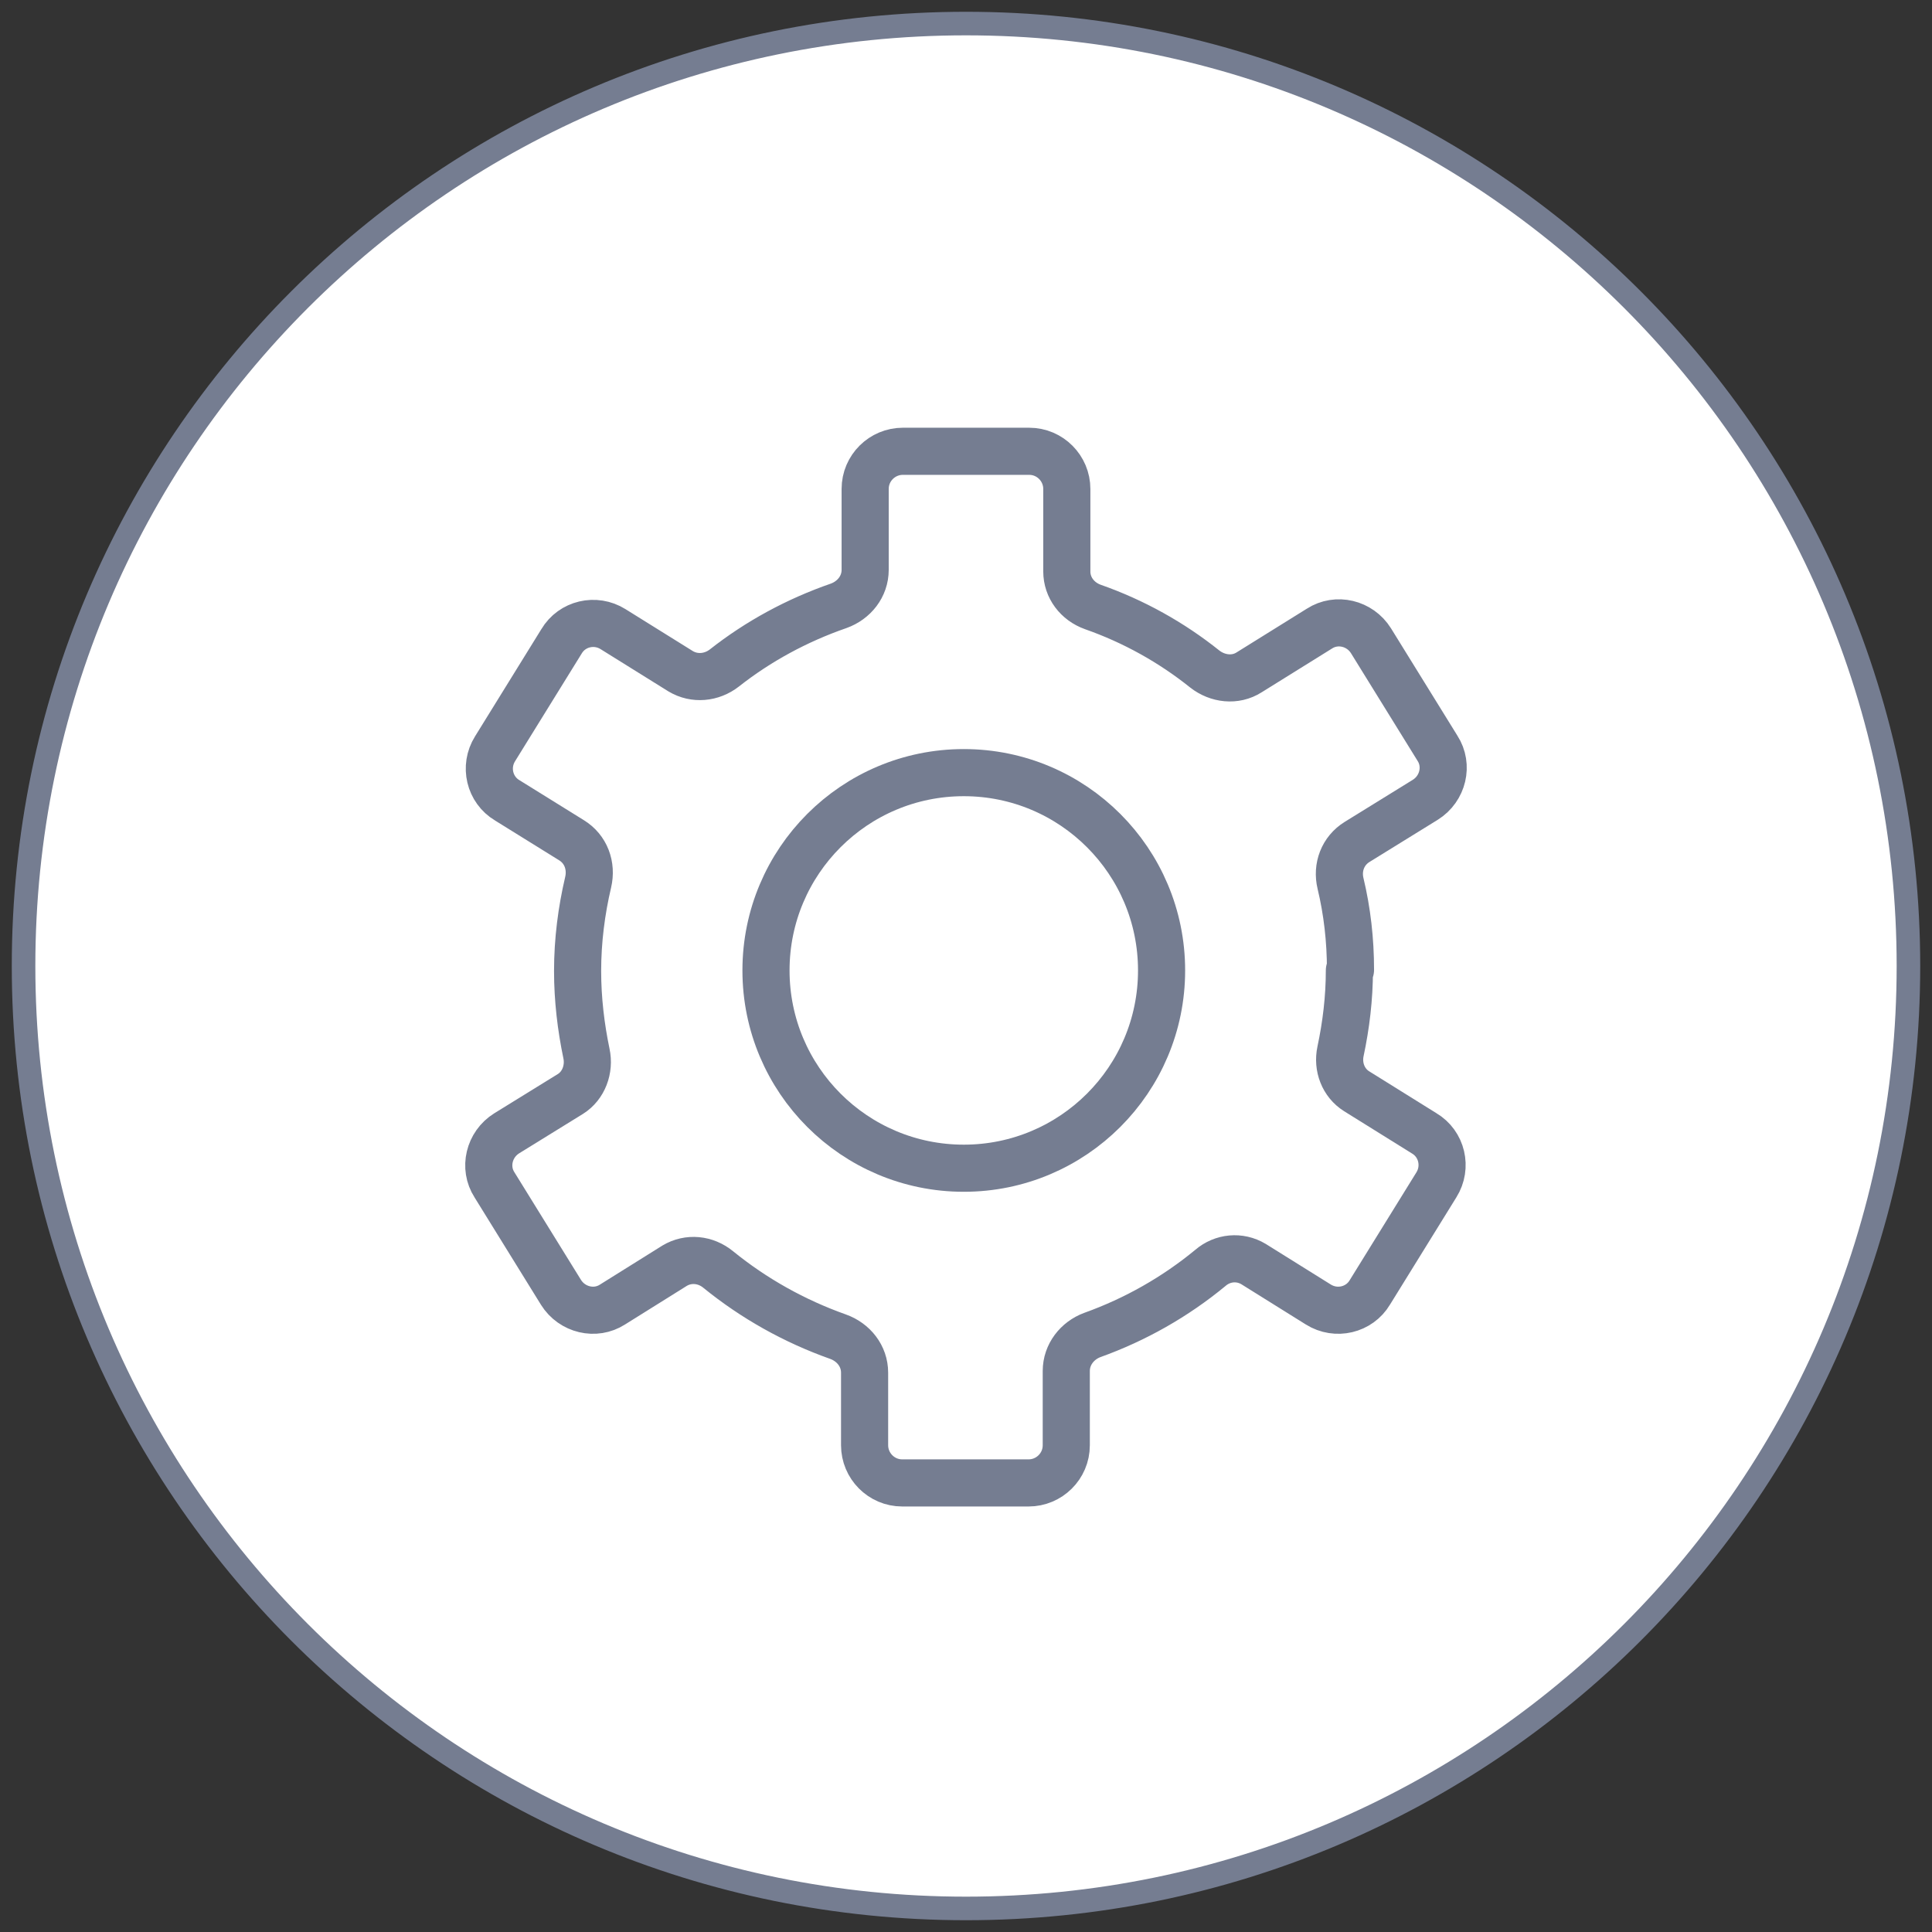
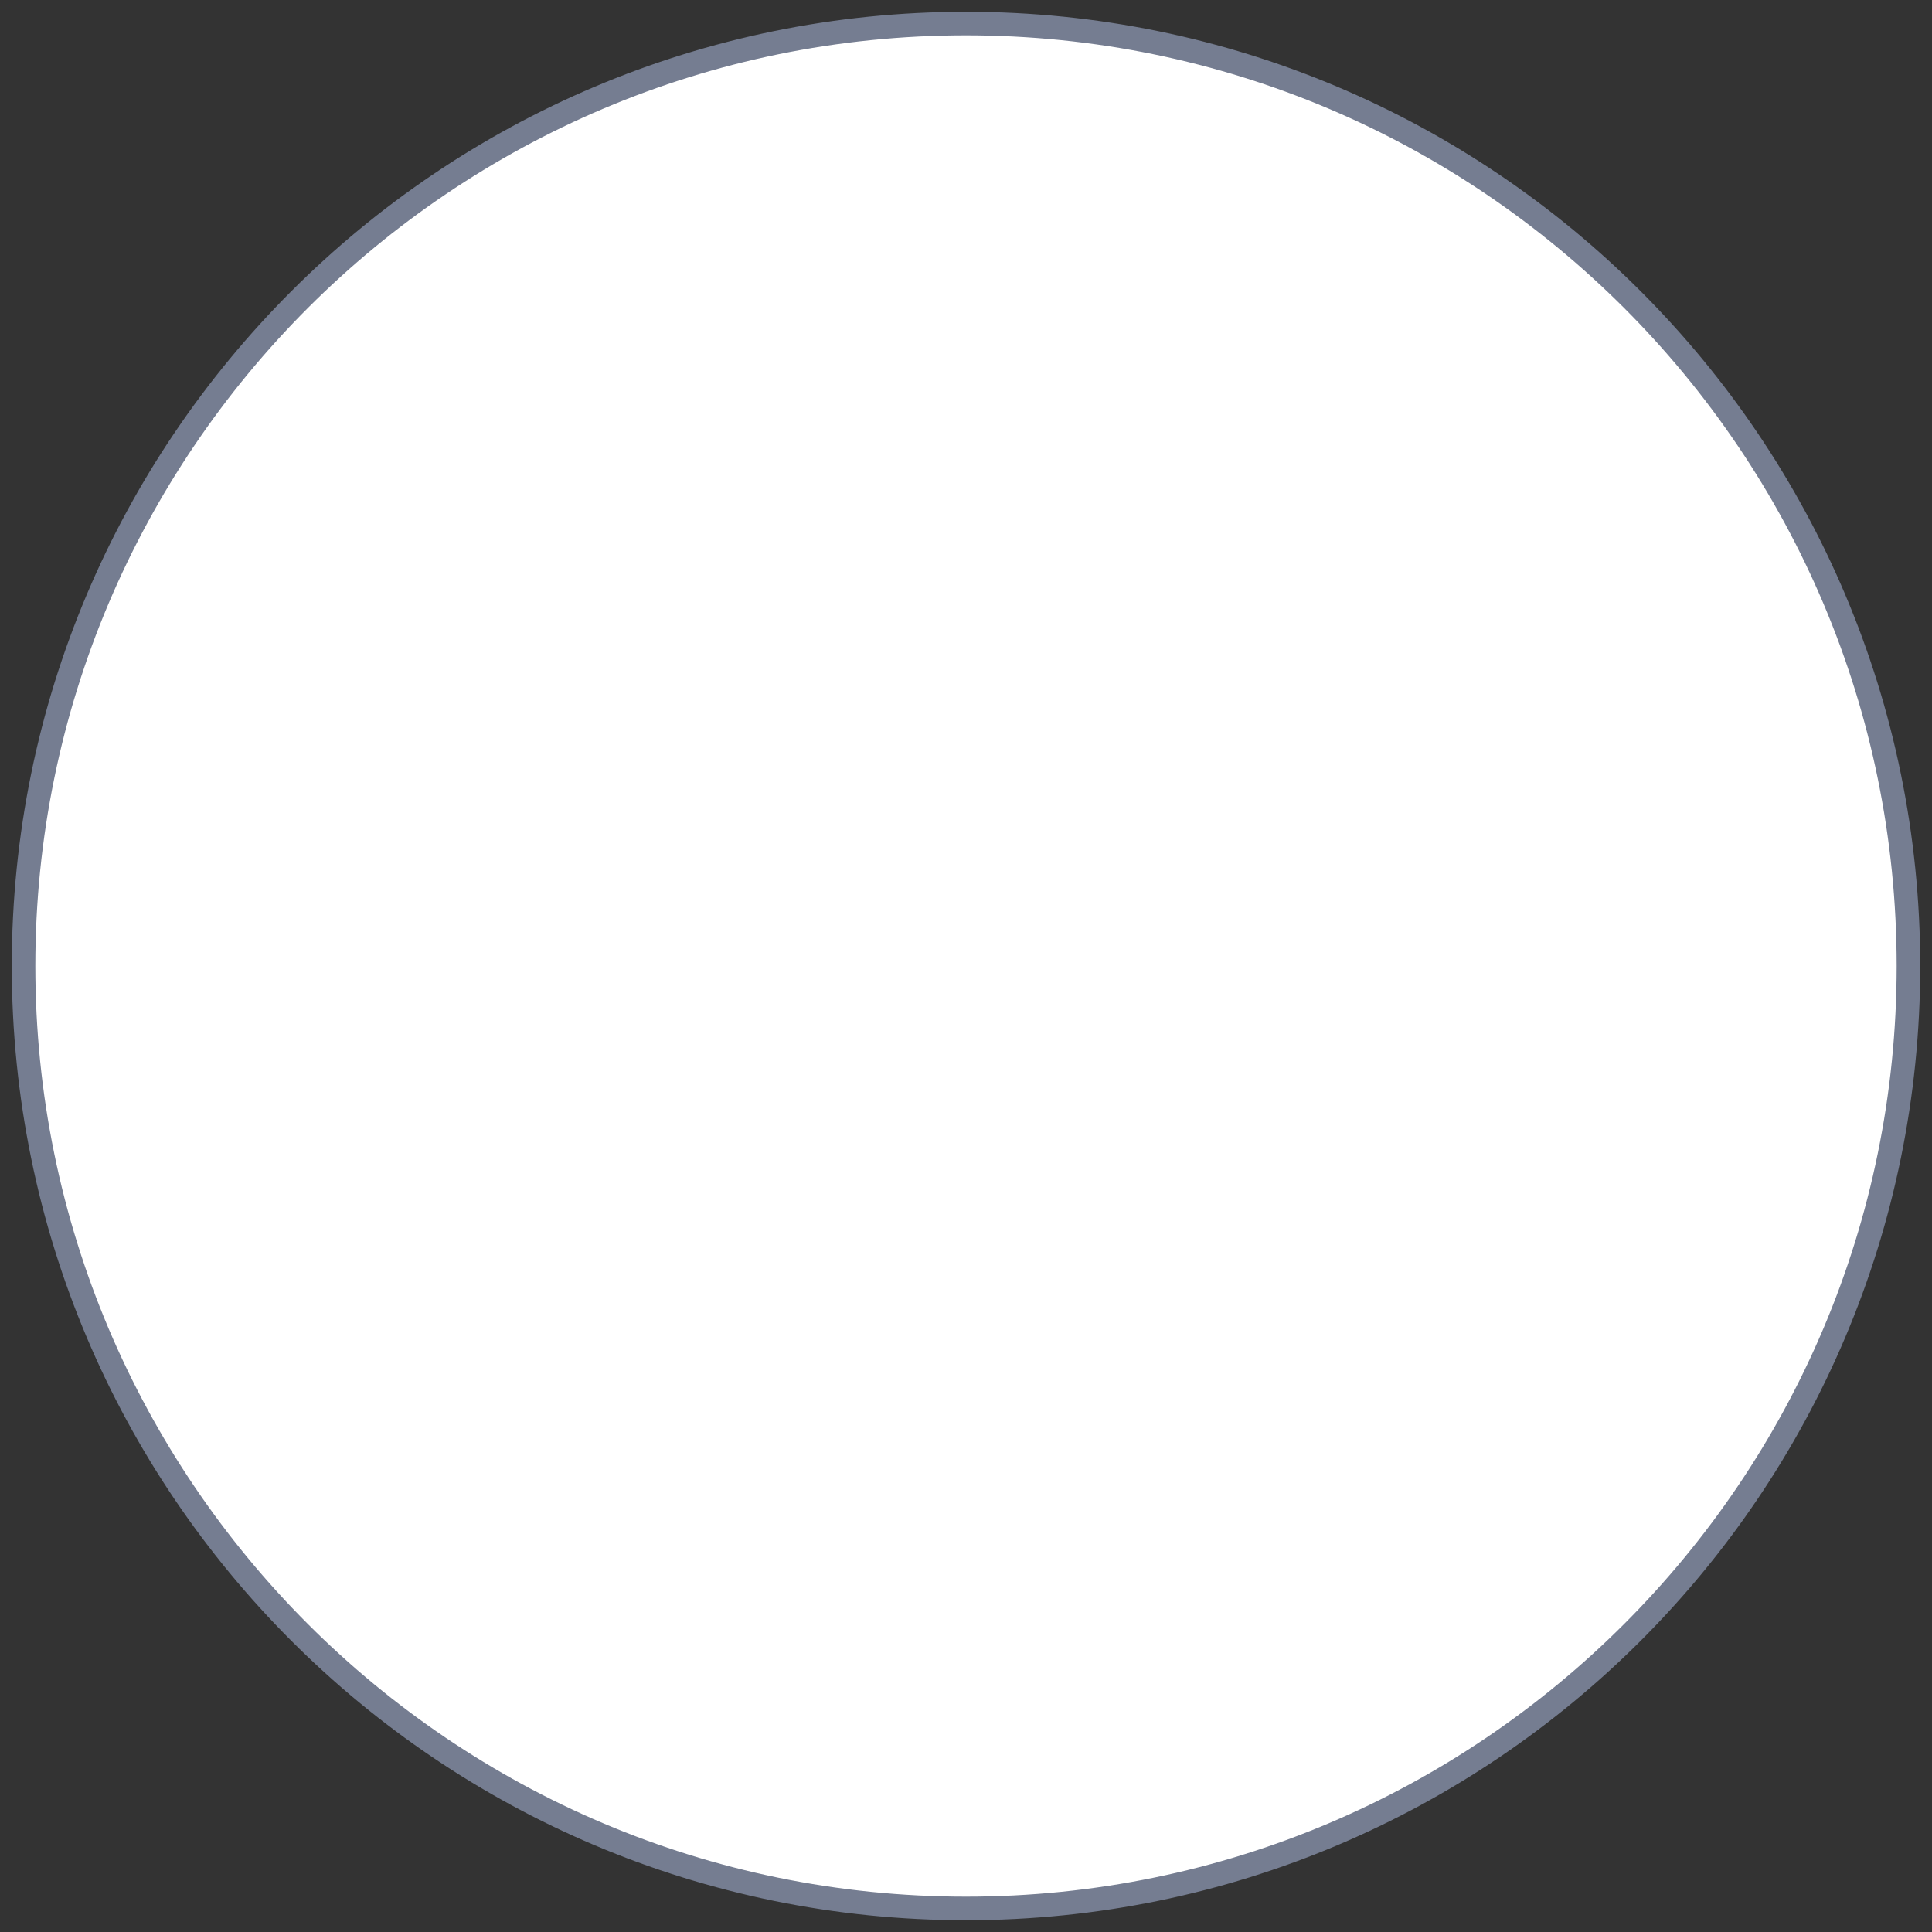
<svg xmlns="http://www.w3.org/2000/svg" width="82" height="82" viewBox="0 0 82 82" fill="none">
  <rect x="0" y="0" width="82" height="82" fill="#333333" stroke="none" />
  <path d="M81 41C81 18.909 63.091 1 41 1C18.909 1 1 18.909 1 41C1 63.091 18.909 81 41 81C63.091 81 81 63.091 81 41Z" fill="white" stroke="#757D91" stroke-miterlimit="10" />
-   <path d="M40.906 49.583C45.542 49.583 49.301 45.825 49.301 41.188C49.301 36.552 45.542 32.793 40.906 32.793C36.269 32.793 32.511 36.552 32.511 41.188C32.511 45.825 36.269 49.583 40.906 49.583Z" stroke="#757D91" stroke-width="2" stroke-linecap="round" stroke-linejoin="round" />
-   <path d="M57.319 41.164C57.319 39.895 57.178 38.672 56.896 37.496C56.731 36.814 56.99 36.109 57.602 35.732L60.494 33.945C61.246 33.475 61.482 32.487 61.011 31.758L58.189 27.196C57.719 26.444 56.731 26.209 56.002 26.679L53.016 28.537C52.428 28.913 51.676 28.819 51.135 28.396C49.724 27.267 48.125 26.373 46.385 25.762C45.726 25.527 45.279 24.939 45.279 24.257V20.753C45.279 19.883 44.574 19.154 43.68 19.154H38.319C37.449 19.154 36.72 19.859 36.72 20.753V24.186C36.72 24.892 36.249 25.48 35.591 25.715C33.827 26.326 32.181 27.22 30.747 28.349C30.206 28.772 29.477 28.842 28.889 28.49L26.02 26.703C25.268 26.232 24.28 26.467 23.833 27.22L21.011 31.782C20.541 32.534 20.776 33.522 21.529 33.969L24.256 35.662C24.868 36.038 25.127 36.744 24.962 37.449C24.68 38.648 24.515 39.918 24.515 41.212C24.515 42.411 24.656 43.587 24.891 44.715C25.032 45.374 24.774 46.079 24.209 46.432L21.505 48.102C20.753 48.572 20.517 49.56 20.988 50.289L23.81 54.851C24.28 55.603 25.268 55.838 25.997 55.368L28.63 53.722C29.218 53.369 29.947 53.44 30.488 53.886C31.993 55.109 33.71 56.073 35.567 56.732C36.226 56.967 36.696 57.555 36.696 58.26V61.341C36.696 62.211 37.402 62.94 38.295 62.94H43.657C44.527 62.94 45.256 62.234 45.256 61.341V58.19C45.256 57.484 45.726 56.897 46.361 56.661C48.195 56.003 49.888 55.039 51.37 53.816C51.887 53.369 52.616 53.299 53.204 53.651L55.955 55.368C56.708 55.838 57.696 55.603 58.142 54.851L60.964 50.289C61.435 49.536 61.199 48.548 60.447 48.102L57.578 46.315C57.014 45.962 56.755 45.28 56.896 44.621C57.131 43.516 57.272 42.364 57.272 41.188L57.319 41.164Z" stroke="#757D91" stroke-width="2" stroke-linecap="round" stroke-linejoin="round" />
</svg>